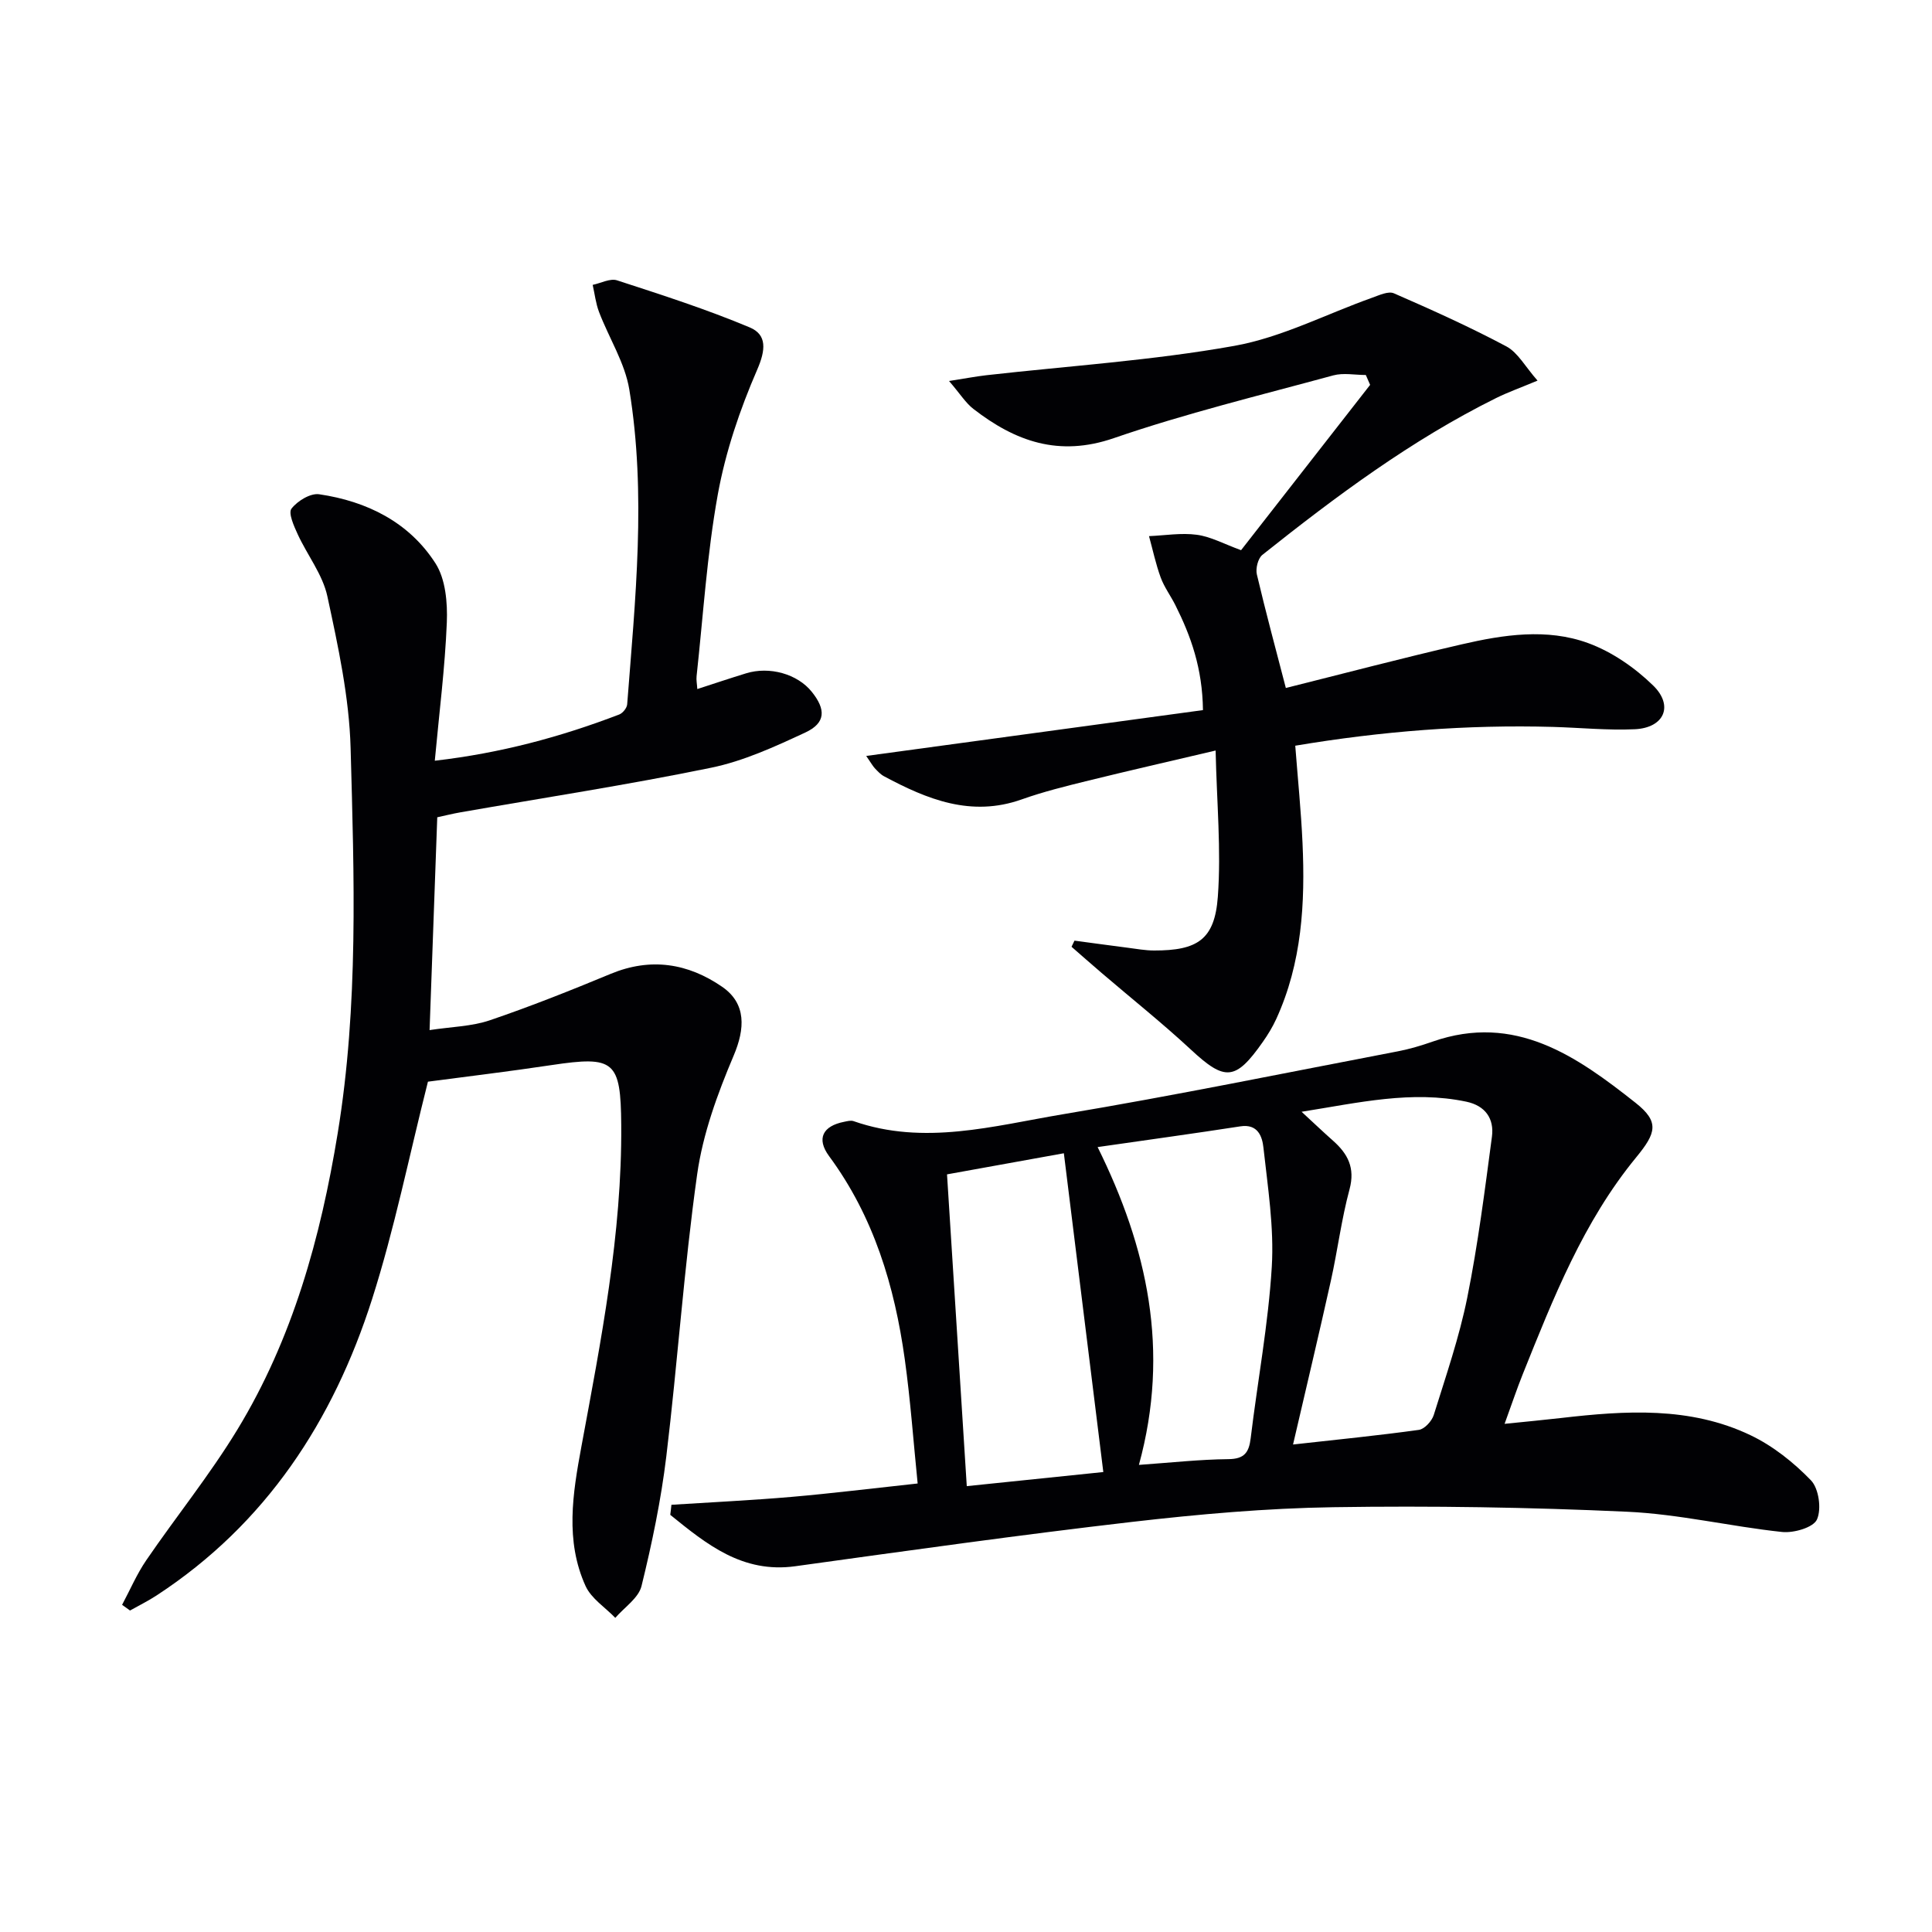
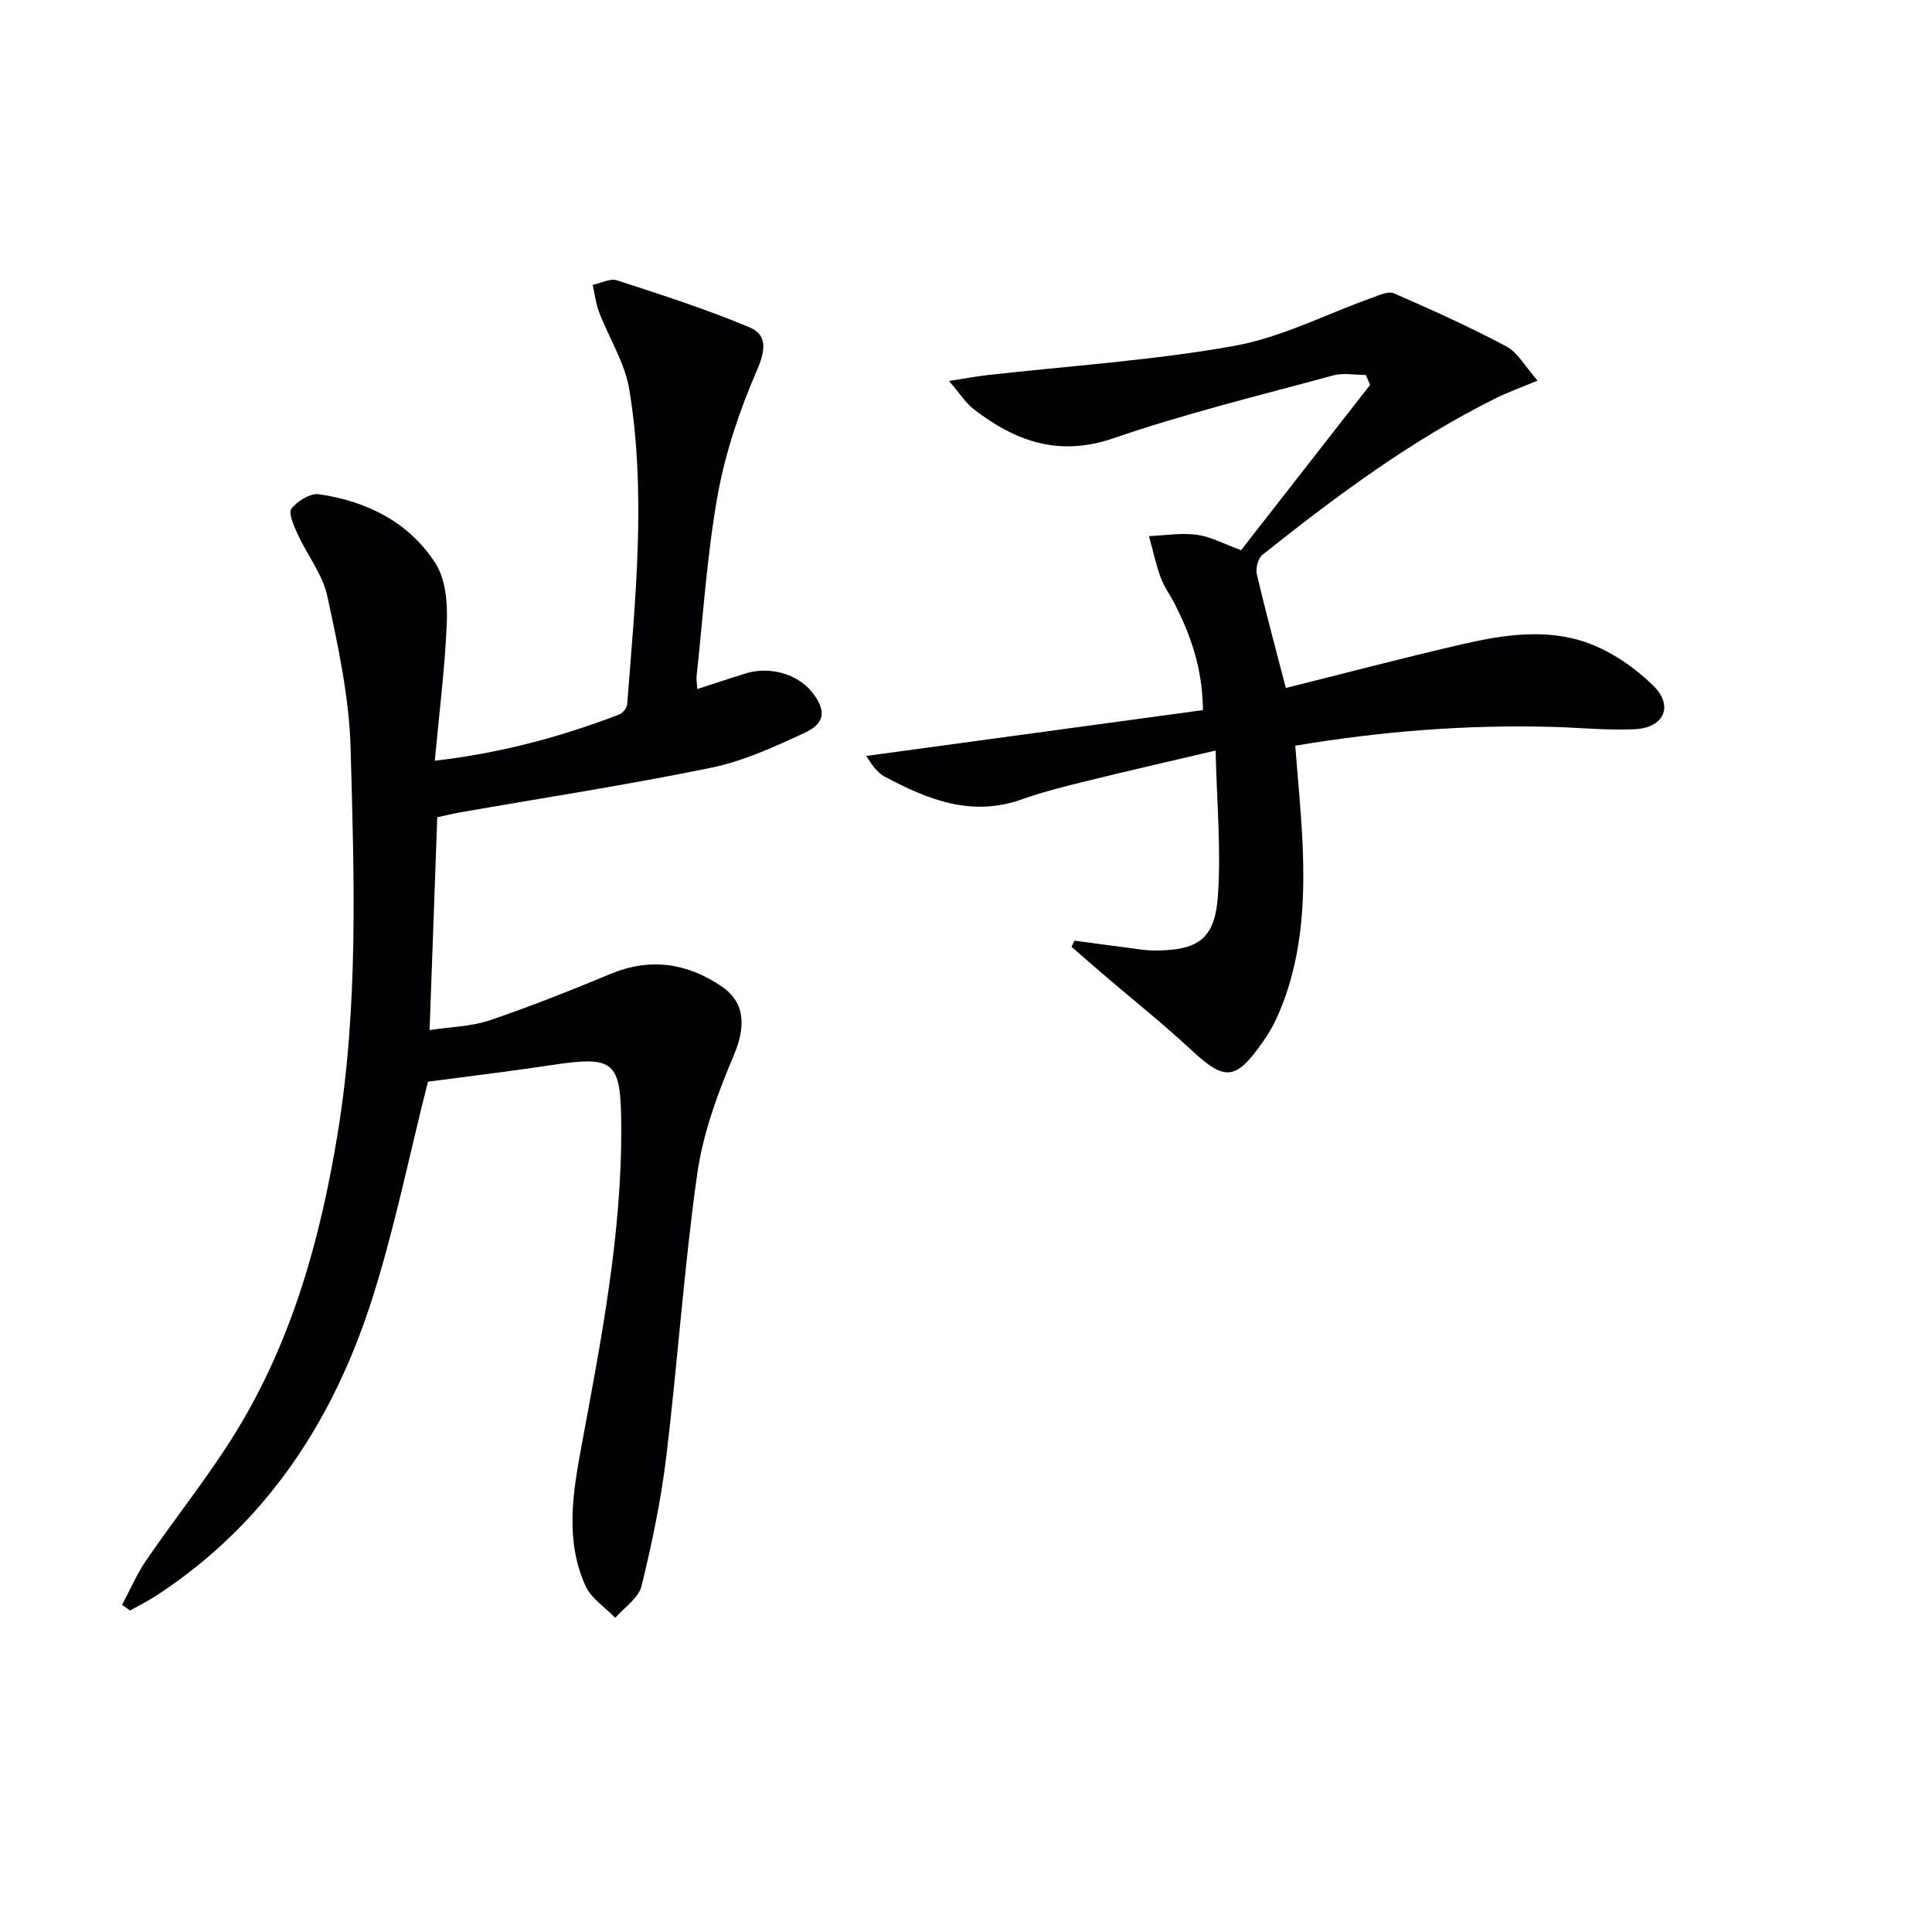
<svg xmlns="http://www.w3.org/2000/svg" enable-background="new 0 0 400 400" viewBox="0 0 400 400">
  <g fill="#010104">
    <path d="m25.28 332.26c1.65-3.09 3.04-6.36 5.01-9.24 6.19-9.05 13.12-17.62 18.81-26.96 11.49-18.86 17.28-39.8 20.82-61.45 4.33-26.46 3.4-53.12 2.67-79.72-.29-10.52-2.58-21.07-4.81-31.42-.97-4.52-4.17-8.55-6.16-12.89-.77-1.68-1.97-4.35-1.27-5.27 1.22-1.59 3.92-3.24 5.72-2.98 9.89 1.45 18.61 5.77 24.09 14.3 2.1 3.27 2.51 8.15 2.35 12.24-.38 9.38-1.58 18.74-2.49 28.63 13.67-1.58 26.09-4.94 38.18-9.57.73-.28 1.59-1.34 1.65-2.1 1.67-21.72 4-43.5.44-65.19-.91-5.53-4.21-10.66-6.26-16.03-.68-1.78-.9-3.75-1.32-5.63 1.69-.35 3.61-1.4 5.04-.94 9.25 3.01 18.53 5.99 27.48 9.75 3.6 1.51 3.31 4.68 1.53 8.77-3.58 8.25-6.55 16.99-8.15 25.83-2.24 12.4-3.02 25.06-4.39 37.61-.09.8.09 1.62.15 2.66 3.48-1.13 6.76-2.23 10.08-3.25 4.88-1.51 10.65.13 13.61 3.81 2.98 3.7 2.89 6.47-1.33 8.44-6.28 2.92-12.77 5.91-19.5 7.29-17.2 3.54-34.57 6.2-51.88 9.23-1.61.28-3.21.68-4.82 1.03-.52 14.51-1.04 28.76-1.59 44.06 4.51-.69 8.68-.75 12.44-2.02 8.47-2.88 16.8-6.2 25.07-9.63 8.28-3.43 15.99-2.19 23.07 2.69 5.03 3.47 4.74 8.68 2.37 14.26-3.33 7.86-6.37 16.17-7.55 24.56-2.73 19.39-4.04 38.97-6.39 58.42-1.09 9.02-2.96 17.99-5.13 26.82-.61 2.49-3.55 4.41-5.43 6.59-2.1-2.18-4.98-4-6.16-6.6-4.25-9.37-2.66-19.12-.87-28.8 4.08-22.05 8.43-44.07 8.26-66.65-.1-13.27-1.4-14.35-14.4-12.4-8.84 1.33-17.71 2.39-25.62 3.44-3.94 15.58-6.95 30.57-11.57 45.04-8.05 25.2-21.96 46.52-44.58 61.31-1.77 1.16-3.68 2.1-5.53 3.14-.55-.39-1.1-.78-1.64-1.18z" />
-     <path d="m139.01 311.55c8.27-.53 16.55-.92 24.81-1.63 8.42-.73 16.81-1.77 26.17-2.78-.86-8.45-1.47-17.14-2.67-25.75-2.11-15.13-6.41-29.48-15.67-42.03-2.68-3.64-1.28-6.24 3.11-7.1.64-.13 1.39-.34 1.96-.14 14.6 5.11 28.99.98 43.26-1.41 23.23-3.88 46.32-8.62 69.46-13.05 2.43-.47 4.84-1.19 7.18-2.01 17.07-5.96 29.83 3.05 42.01 12.68 4.98 3.94 4.27 6.24.13 11.28-10.95 13.33-17.17 29.15-23.49 44.9-1.23 3.06-2.27 6.2-3.76 10.28 4.4-.45 8.06-.79 11.71-1.21 13.31-1.54 26.67-2.41 39.17 3.55 4.65 2.21 8.96 5.64 12.55 9.36 1.63 1.69 2.22 5.94 1.24 8.11-.75 1.66-4.8 2.83-7.21 2.58-10.72-1.14-21.33-3.7-32.06-4.19-20.25-.93-40.55-1.25-60.82-.94-13.94.21-27.91 1.45-41.77 3.05-23.26 2.69-46.45 5.96-69.65 9.17-10.97 1.52-18.38-4.56-25.9-10.64.1-.72.17-1.4.24-2.08zm130.47-81.37c2.65 2.44 4.54 4.25 6.5 5.98 3.06 2.71 4.62 5.62 3.43 10.06-1.68 6.21-2.47 12.66-3.87 18.95-2.46 11.07-5.09 22.09-7.83 33.9 9.33-1.04 17.71-1.87 26.05-3.03 1.17-.16 2.68-1.81 3.08-3.07 2.51-8.06 5.29-16.1 6.95-24.36 2.21-10.99 3.62-22.15 5.1-33.28.49-3.71-1.36-6.41-5.31-7.24-11.3-2.37-22.22.2-34.1 2.09zm-33.68 73.11c6.66-.47 12.59-1.13 18.52-1.19 3.31-.03 4.26-1.37 4.62-4.33 1.43-11.84 3.65-23.62 4.37-35.49.49-8.17-.83-16.48-1.73-24.68-.24-2.24-1.12-4.97-4.78-4.4-9.63 1.49-19.28 2.81-29.55 4.29 10.29 20.8 15.05 42.07 8.55 65.8zm-7.37 1.48c-2.76-22.31-5.44-43.93-8.17-66-8.7 1.57-16.78 3.03-24.19 4.37 1.38 21.81 2.73 43.06 4.09 64.55 9.55-.98 18.91-1.95 28.27-2.92z" />
    <path d="m222.46 194.75c3.68.49 7.35 1 11.03 1.47 1.81.23 3.63.57 5.44.57 9 .02 12.56-2.26 13.21-11.13.71-9.67-.22-19.45-.46-30.27-9.65 2.27-17.98 4.17-26.27 6.21-4.67 1.15-9.36 2.3-13.88 3.91-10.46 3.71-19.55 0-28.5-4.79-.71-.38-1.31-1.03-1.88-1.63-.44-.46-.75-1.05-1.81-2.58 23.63-3.22 46.61-6.35 69.72-9.49-.11-8.69-2.5-15.32-5.71-21.73-.97-1.93-2.3-3.71-3.04-5.72-1.02-2.78-1.63-5.7-2.42-8.57 3.31-.14 6.68-.72 9.91-.28 2.89.39 5.63 1.91 9.15 3.19 8.83-11.31 17.77-22.77 26.72-34.23-.3-.68-.59-1.36-.89-2.04-2.25 0-4.64-.49-6.74.08-15.2 4.14-30.56 7.87-45.43 12.99-11.4 3.93-20.4.67-29.07-6.04-1.61-1.24-2.74-3.11-5.05-5.79 3.4-.53 5.54-.94 7.69-1.19 17.14-1.94 34.42-3.05 51.36-6.08 9.8-1.75 19.04-6.59 28.55-9.97 1.46-.52 3.35-1.42 4.51-.91 7.87 3.43 15.71 6.96 23.28 10.99 2.39 1.28 3.91 4.2 6.45 7.08-3.53 1.48-6.12 2.4-8.57 3.61-17.55 8.7-33.15 20.33-48.4 32.47-.91.73-1.43 2.82-1.14 4.05 1.85 7.87 3.97 15.67 6 23.51 11.68-2.92 24.01-6.17 36.43-9.04 8.64-2 17.61-3.36 26.11-.27 4.95 1.8 9.72 5.1 13.51 8.8 4.32 4.22 2.25 8.77-3.8 9.05-5.62.26-11.29-.32-16.93-.48-17.81-.5-35.48.89-53.37 3.89.53 6.91 1.2 13.49 1.5 20.08.57 12.51-.11 24.89-5.45 36.53-.76 1.65-1.72 3.23-2.77 4.72-5.66 8.08-7.85 8.14-14.88 1.6-5.97-5.54-12.36-10.63-18.55-15.93-2.07-1.77-4.12-3.58-6.17-5.37.19-.43.4-.85.61-1.27z" />
  </g>
</svg>